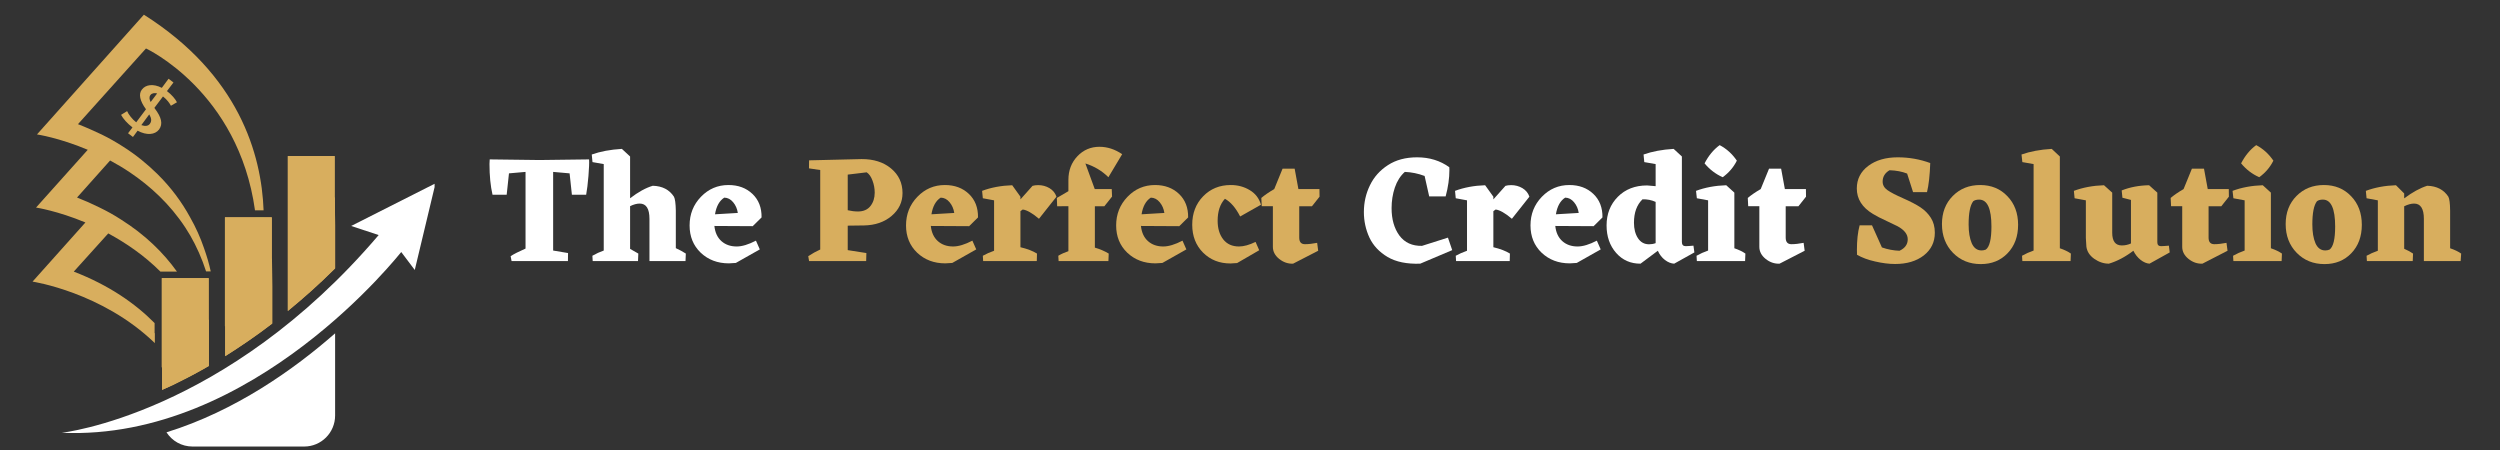
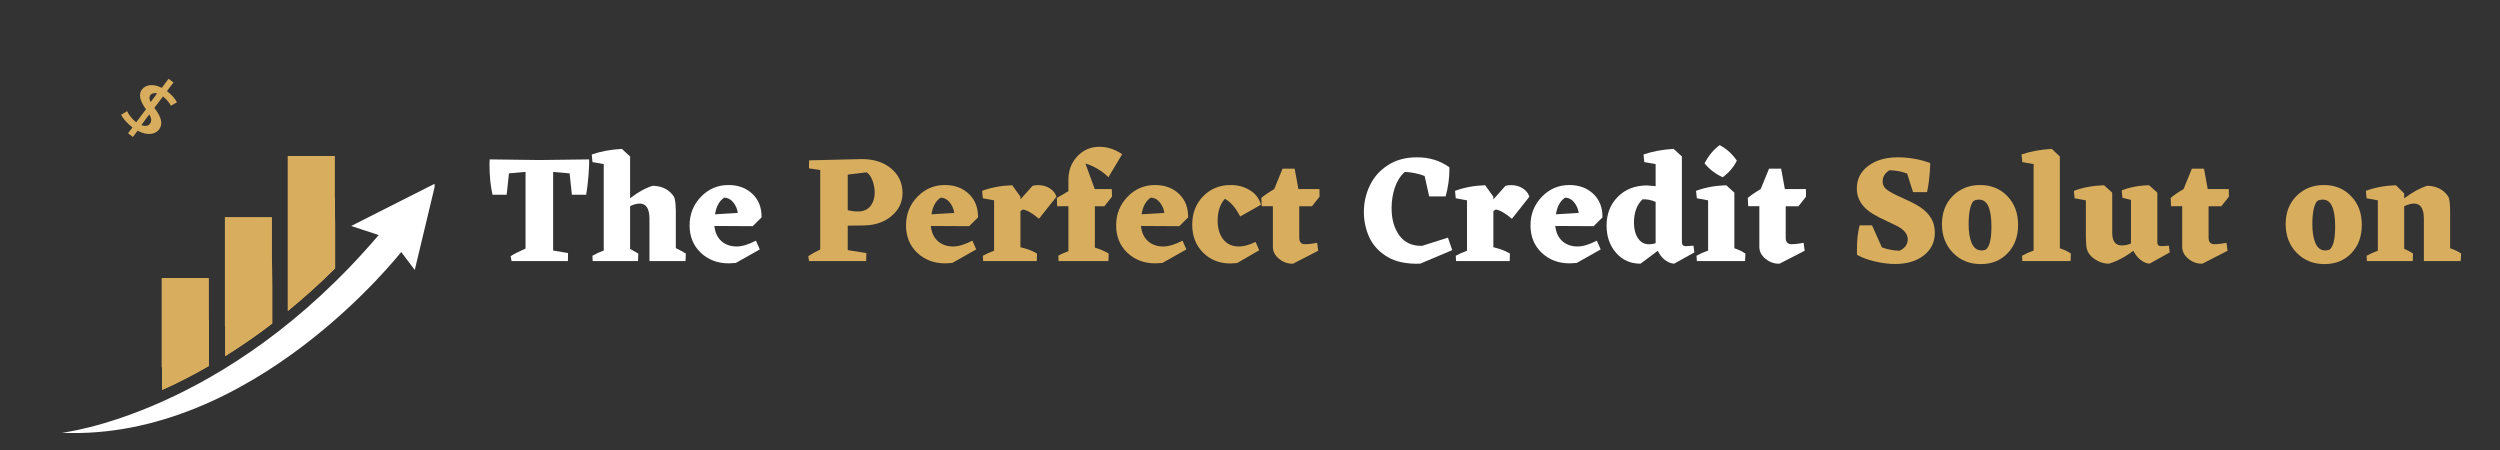
<svg xmlns="http://www.w3.org/2000/svg" width="500" zoomAndPan="magnify" viewBox="0 0 375 67.5" height="90" preserveAspectRatio="xMidYMid meet" version="1.0">
  <rect x="0" y="0" width="375" height="67.5" fill="#333333" stroke="none" />
  <defs>
    <g />
    <clipPath id="17a9458b68">
      <path d="M 4.883 2.184 L 40 2.184 L 40 52 L 4.883 52 Z M 4.883 2.184 " clip-rule="nonzero" />
    </clipPath>
    <clipPath id="317d43eefb">
      <path d="M 9 27 L 65.188 27 L 65.188 65 L 9 65 Z M 9 27 " clip-rule="nonzero" />
    </clipPath>
    <clipPath id="6a39609047">
-       <path d="M 24 50 L 51 50 L 51 66.953 L 24 66.953 Z M 24 50 " clip-rule="nonzero" />
-     </clipPath>
+       </clipPath>
  </defs>
  <path fill="#0f6c3b" d="M 28.781 56.289 C 28.395 56.5 28.012 56.672 27.629 56.883 C 26.648 55.242 25.496 53.809 24.309 52.516 L 24.309 49.582 C 26.23 51.746 27.66 54.086 28.781 56.289 Z M 28.781 56.289 " fill-opacity="1" fill-rule="nonzero" />
  <path fill="#0f6c3b" d="M 31.332 52.098 L 31.332 53.562 C 30.703 51.012 29.793 48.777 28.641 46.75 C 27.594 44.863 26.371 43.188 25.043 41.719 L 27.242 41.719 C 27.73 42.488 28.188 43.258 28.605 44.023 C 29.863 46.332 30.703 48.637 31.262 50.805 Z M 31.332 52.098 " fill-opacity="1" fill-rule="nonzero" />
  <g clip-path="url(#17a9458b68)">
-     <path fill="#d8ae5e" d="M 21.898 7.27 L 11.695 18.625 C 12.953 19.113 14.105 19.637 15.223 20.164 C 16.375 20.723 17.461 21.352 18.438 21.98 C 20.43 23.238 22.105 24.633 23.574 26.066 C 25.672 28.129 27.277 30.328 28.5 32.566 C 29.375 34.102 30.074 35.676 30.598 37.211 C 31.016 38.398 31.367 39.555 31.609 40.707 L 30.91 40.707 C 30.281 38.75 29.48 36.969 28.535 35.324 C 28.289 34.906 28.047 34.523 27.801 34.137 C 25.461 30.574 22.492 27.883 19.488 25.859 C 18.508 25.195 17.496 24.602 16.516 24.074 L 11.555 29.629 C 12.707 30.086 13.828 30.574 14.875 31.098 C 16.027 31.656 17.109 32.25 18.125 32.914 C 21.793 35.223 24.516 37.91 26.543 40.742 L 24.062 40.742 C 21.582 38.262 18.824 36.41 16.238 35.012 L 11.066 40.742 C 16.309 42.766 20.254 45.492 23.191 48.461 L 23.191 49.965 L 23.227 49.965 L 23.227 51.469 C 15.328 43.816 4.883 42.242 4.883 42.242 L 12.812 33.371 C 8.621 31.621 5.406 31.133 5.406 31.133 L 13.164 22.469 C 8.863 20.652 5.547 20.164 5.547 20.164 L 21.582 2.203 C 35.836 11.219 39.227 23.133 39.539 31.551 L 38.25 31.551 C 35.766 13.699 21.898 7.27 21.898 7.27 Z M 21.898 7.27 " fill-opacity="1" fill-rule="nonzero" />
-   </g>
+     </g>
  <path fill="#0f6c3b" d="M 39.574 32.566 C 39.609 35.082 39.367 37.246 39.086 38.891 C 38.773 40.848 38.387 41.965 38.387 41.965 C 38.598 40.008 38.668 38.156 38.633 36.375 C 38.598 35.047 38.527 33.789 38.387 32.566 C 38.387 32.566 39.574 32.566 39.574 32.566 Z M 39.574 32.566 " fill-opacity="1" fill-rule="nonzero" />
  <g clip-path="url(#317d43eefb)">
    <path fill="#ffffff" d="M 9.25 64.918 C 9.25 64.918 33.848 62.227 56.801 35.258 L 52.676 33.895 L 65.324 27.5 L 62.215 40.496 L 60.188 37.805 C 60.156 37.77 38.145 66.176 9.25 64.918 Z M 9.25 64.918 " fill-opacity="1" fill-rule="nonzero" />
  </g>
  <path fill="#d8ae5e" d="M 31.332 52.098 L 31.332 54.891 C 30.457 55.414 29.582 55.871 28.746 56.324 C 28.359 56.531 27.977 56.707 27.594 56.918 C 26.473 57.512 25.355 58.035 24.309 58.488 L 24.309 55.102 L 24.273 55.102 L 24.273 41.719 L 31.297 41.719 L 31.297 47.973 L 31.332 47.973 Z M 31.332 52.098 " fill-opacity="1" fill-rule="nonzero" />
  <path fill="#d8ae5e" d="M 31.332 52.098 L 31.332 54.891 C 30.457 55.414 29.582 55.871 28.746 56.324 C 28.359 56.531 27.977 56.707 27.594 56.918 C 26.473 57.512 25.355 58.035 24.309 58.488 L 24.309 55.102 L 24.273 55.102 L 24.273 41.719 L 31.297 41.719 L 31.297 47.973 L 31.332 47.973 Z M 31.332 52.098 " fill-opacity="1" fill-rule="nonzero" />
  <path fill="#d8ae5e" d="M 40.832 42.941 L 40.832 48.531 C 38.422 50.383 36.047 51.992 33.777 53.422 L 33.777 48.918 L 33.742 48.918 L 33.742 32.602 L 40.766 32.602 L 40.766 38.82 L 40.797 38.82 Z M 40.832 42.941 " fill-opacity="1" fill-rule="nonzero" />
  <path fill="#d8ae5e" d="M 40.832 42.941 L 40.832 48.531 C 38.422 50.383 36.047 51.992 33.777 53.422 L 33.777 48.918 L 33.742 48.918 L 33.742 32.602 L 40.766 32.602 L 40.766 38.82 L 40.797 38.82 Z M 40.832 42.941 " fill-opacity="1" fill-rule="nonzero" />
  <path fill="#d8ae5e" d="M 50.266 33.754 L 50.266 40.254 C 47.891 42.629 45.516 44.723 43.176 46.645 L 43.176 23.41 L 50.195 23.41 L 50.195 29.629 L 50.23 29.629 Z M 50.266 33.754 " fill-opacity="1" fill-rule="nonzero" />
  <path fill="#d8ae5e" d="M 50.266 33.754 L 50.266 40.254 C 47.891 42.629 45.516 44.723 43.176 46.645 L 43.176 23.41 L 50.195 23.41 L 50.195 29.629 L 50.23 29.629 Z M 50.266 33.754 " fill-opacity="1" fill-rule="nonzero" />
  <g clip-path="url(#6a39609047)">
    <path fill="#ffffff" d="M 50.266 50 L 50.266 62.332 C 50.266 64.883 48.207 66.98 45.621 66.98 L 28.883 66.98 C 27.242 66.98 25.809 66.141 24.973 64.848 C 35.348 61.633 44.082 55.414 50.266 50 Z M 50.266 50 " fill-opacity="1" fill-rule="nonzero" />
  </g>
  <path fill="#d8ae5e" d="M 23.855 19.43 C 24.484 18.59 24.203 17.578 23.227 16.285 C 23.191 16.25 23.191 16.215 23.156 16.18 L 24.449 14.469 C 25.078 14.957 25.461 15.516 25.637 15.863 L 26.543 15.34 C 26.301 14.852 25.773 14.223 25.043 13.664 L 26.02 12.371 L 25.285 11.812 L 24.273 13.176 C 22.98 12.512 21.828 12.688 21.27 13.453 C 20.777 14.117 20.953 15.098 21.898 16.391 L 20.43 18.348 C 19.801 17.855 19.277 17.156 19.066 16.668 L 18.16 17.227 C 18.473 17.82 19.102 18.52 19.871 19.113 L 19.207 19.988 L 19.941 20.547 L 20.641 19.605 C 22 20.336 23.227 20.234 23.855 19.43 Z M 22.562 14.258 C 22.77 13.98 23.156 13.91 23.574 14.012 L 22.598 15.305 C 22.387 14.887 22.352 14.539 22.562 14.258 Z M 21.199 18.766 L 22.387 17.156 C 22.734 17.75 22.77 18.172 22.492 18.555 C 22.246 18.906 21.793 18.977 21.199 18.766 Z M 21.199 18.766 " fill-opacity="1" fill-rule="nonzero" />
  <g fill="#ffffff" fill-opacity="1">
    <g transform="translate(67.219, 39.16)">
      <g />
    </g>
  </g>
  <g fill="#ffffff" fill-opacity="1">
    <g transform="translate(73.268, 39.16)">
      <g>
        <path d="M 15.094 -15.25 C 15.125 -14.75 15.094 -13.922 15 -12.766 C 14.906 -11.617 14.789 -10.68 14.656 -9.953 L 12.516 -9.953 L 12.172 -13.156 L 9.703 -13.375 L 9.703 -1.578 L 11.938 -1.203 L 11.922 0 L 3.469 0 L 3.328 -0.734 C 3.773 -1.035 4.52 -1.414 5.562 -1.875 L 5.562 -13.375 L 3.078 -13.156 L 2.734 -9.953 L 0.609 -9.953 C 0.305 -11.273 0.156 -12.812 0.156 -14.562 L 0.188 -15.25 L 7.672 -15.156 L 15.062 -15.25 Z M 15.094 -15.25 " />
      </g>
    </g>
  </g>
  <g fill="#ffffff" fill-opacity="1">
    <g transform="translate(88.514, 39.16)">
      <g>
        <path d="M 12.859 -1.938 C 13.43 -1.676 13.93 -1.406 14.359 -1.125 L 14.312 0 L 8.906 0 L 8.906 -6.328 C 8.906 -7.859 8.414 -8.625 7.438 -8.625 C 7 -8.625 6.52 -8.492 6 -8.234 L 6 -1.828 L 7.234 -1.125 L 7.188 0 L 0.391 0 L 0.344 -0.797 C 0.906 -1.117 1.473 -1.379 2.047 -1.578 L 2.047 -14.547 L 0.359 -14.844 L 0.25 -15.984 C 1.531 -16.441 3.035 -16.723 4.766 -16.828 L 6 -15.688 L 6 -9.422 C 7.219 -10.359 8.352 -10.984 9.406 -11.297 C 10.832 -11.254 11.891 -10.707 12.578 -9.656 C 12.742 -9.352 12.836 -8.66 12.859 -7.578 Z M 12.859 -1.938 " />
      </g>
    </g>
  </g>
  <g fill="#ffffff" fill-opacity="1">
    <g transform="translate(103.189, 39.16)">
      <g>
        <path d="M 9.719 -5.234 L 3.969 -5.266 C 4.07 -4.285 4.426 -3.523 5.031 -2.984 C 5.633 -2.453 6.395 -2.188 7.312 -2.188 C 8.113 -2.188 9.078 -2.477 10.203 -3.062 L 10.781 -1.75 L 7.188 0.281 L 6.141 0.344 C 4.453 0.344 3.047 -0.188 1.922 -1.25 C 0.805 -2.32 0.25 -3.688 0.25 -5.344 C 0.25 -7.031 0.816 -8.461 1.953 -9.641 C 3.086 -10.816 4.461 -11.406 6.078 -11.406 C 7.547 -11.406 8.742 -10.961 9.672 -10.078 C 10.609 -9.191 11.066 -8.016 11.047 -6.547 Z M 5.453 -9.516 C 4.723 -9.055 4.258 -8.223 4.062 -7.016 L 7.484 -7.219 C 7.391 -7.844 7.156 -8.379 6.781 -8.828 C 6.414 -9.273 5.973 -9.504 5.453 -9.516 Z M 5.453 -9.516 " />
      </g>
    </g>
  </g>
  <g fill="#ffffff" fill-opacity="1">
    <g transform="translate(114.601, 39.16)">
      <g />
    </g>
  </g>
  <g fill="#d8ae5e" fill-opacity="1">
    <g transform="translate(120.659, 39.16)">
      <g>
        <path d="M 6.5 -5.312 L 6.5 -1.641 L 9.297 -1.203 L 9.266 0 L 0.703 0 L 0.578 -0.734 C 1.172 -1.129 1.77 -1.461 2.375 -1.734 L 2.375 -13.656 L 0.688 -13.906 L 0.703 -15.109 L 8.578 -15.297 C 10.391 -15.305 11.863 -14.836 13 -13.891 C 14.145 -12.941 14.719 -11.711 14.719 -10.203 C 14.719 -8.836 14.172 -7.691 13.078 -6.766 C 11.992 -5.848 10.617 -5.375 8.953 -5.344 Z M 6.5 -12.969 L 6.5 -7.625 C 7.039 -7.5 7.551 -7.438 8.031 -7.438 C 8.852 -7.438 9.477 -7.707 9.906 -8.25 C 10.332 -8.789 10.547 -9.461 10.547 -10.266 C 10.547 -10.879 10.438 -11.477 10.219 -12.062 C 10.008 -12.645 9.719 -13.062 9.344 -13.312 Z M 6.5 -12.969 " />
      </g>
    </g>
  </g>
  <g fill="#d8ae5e" fill-opacity="1">
    <g transform="translate(135.654, 39.16)">
      <g>
        <path d="M 9.719 -5.234 L 3.969 -5.266 C 4.07 -4.285 4.426 -3.523 5.031 -2.984 C 5.633 -2.453 6.395 -2.188 7.312 -2.188 C 8.113 -2.188 9.078 -2.477 10.203 -3.062 L 10.781 -1.75 L 7.188 0.281 L 6.141 0.344 C 4.453 0.344 3.047 -0.188 1.922 -1.25 C 0.805 -2.32 0.25 -3.688 0.25 -5.344 C 0.25 -7.031 0.816 -8.461 1.953 -9.641 C 3.086 -10.816 4.461 -11.406 6.078 -11.406 C 7.547 -11.406 8.742 -10.961 9.672 -10.078 C 10.609 -9.191 11.066 -8.016 11.047 -6.547 Z M 5.453 -9.516 C 4.723 -9.055 4.258 -8.223 4.062 -7.016 L 7.484 -7.219 C 7.391 -7.844 7.156 -8.379 6.781 -8.828 C 6.414 -9.273 5.973 -9.504 5.453 -9.516 Z M 5.453 -9.516 " />
      </g>
    </g>
  </g>
  <g fill="#d8ae5e" fill-opacity="1">
    <g transform="translate(147.065, 39.16)">
      <g>
        <path d="M 6 -7.484 L 6 -2.078 C 7.02 -1.836 7.848 -1.52 8.484 -1.125 L 8.453 0 L 0.406 0 L 0.359 -0.797 C 0.836 -1.066 1.398 -1.316 2.047 -1.547 L 2.047 -9.109 L 0.359 -9.422 L 0.25 -10.531 C 1.602 -11.039 3.109 -11.32 4.766 -11.375 L 6 -9.656 L 6 -9.25 L 7.812 -11.281 C 8.039 -11.352 8.328 -11.391 8.672 -11.391 C 9.285 -11.391 9.848 -11.238 10.359 -10.938 C 10.867 -10.633 11.219 -10.207 11.406 -9.656 L 8.781 -6.344 C 7.77 -7.195 6.957 -7.66 6.344 -7.734 Z M 6 -7.484 " />
      </g>
    </g>
  </g>
  <g fill="#d8ae5e" fill-opacity="1">
    <g transform="translate(158.386, 39.16)">
      <g>
        <path d="M 5.844 -8.219 L 5.844 -2.016 C 6.602 -1.797 7.297 -1.5 7.922 -1.125 L 7.875 0 L 0.406 0 L 0.359 -0.797 C 0.785 -1.055 1.289 -1.285 1.875 -1.484 L 1.875 -8.234 L 0.188 -8.219 L 0.141 -9.469 L 1.875 -10.484 L 1.875 -12.172 C 1.875 -13.586 2.32 -14.77 3.219 -15.719 C 4.113 -16.664 5.219 -17.141 6.531 -17.141 C 7.719 -17.141 8.852 -16.77 9.938 -16.031 L 7.875 -12.578 C 6.906 -13.535 5.754 -14.223 4.422 -14.641 L 5.828 -10.797 L 8.375 -10.797 L 8.422 -9.672 L 7.266 -8.219 Z M 5.844 -8.219 " />
      </g>
    </g>
  </g>
  <g fill="#d8ae5e" fill-opacity="1">
    <g transform="translate(167.173, 39.16)">
      <g>
        <path d="M 9.719 -5.234 L 3.969 -5.266 C 4.07 -4.285 4.426 -3.523 5.031 -2.984 C 5.633 -2.453 6.395 -2.188 7.312 -2.188 C 8.113 -2.188 9.078 -2.477 10.203 -3.062 L 10.781 -1.75 L 7.188 0.281 L 6.141 0.344 C 4.453 0.344 3.047 -0.188 1.922 -1.25 C 0.805 -2.32 0.25 -3.688 0.25 -5.344 C 0.25 -7.031 0.816 -8.461 1.953 -9.641 C 3.086 -10.816 4.461 -11.406 6.078 -11.406 C 7.547 -11.406 8.742 -10.961 9.672 -10.078 C 10.609 -9.191 11.066 -8.016 11.047 -6.547 Z M 5.453 -9.516 C 4.723 -9.055 4.258 -8.223 4.062 -7.016 L 7.484 -7.219 C 7.391 -7.844 7.156 -8.379 6.781 -8.828 C 6.414 -9.273 5.973 -9.504 5.453 -9.516 Z M 5.453 -9.516 " />
      </g>
    </g>
  </g>
  <g fill="#d8ae5e" fill-opacity="1">
    <g transform="translate(178.584, 39.16)">
      <g>
        <path d="M 6.984 0.297 L 5.984 0.359 C 4.336 0.359 2.969 -0.18 1.875 -1.266 C 0.789 -2.359 0.25 -3.754 0.25 -5.453 C 0.25 -7.172 0.797 -8.594 1.891 -9.719 C 2.984 -10.844 4.363 -11.406 6.031 -11.406 C 7.094 -11.406 8.039 -11.148 8.875 -10.641 C 9.719 -10.141 10.281 -9.41 10.562 -8.453 L 7.438 -6.688 C 6.781 -7.977 6.02 -8.863 5.156 -9.344 C 4.426 -8.551 4.062 -7.453 4.062 -6.047 C 4.062 -4.91 4.336 -3.984 4.891 -3.266 C 5.453 -2.547 6.242 -2.188 7.266 -2.188 C 7.973 -2.188 8.801 -2.414 9.75 -2.875 L 10.297 -1.625 Z M 6.984 0.297 " />
      </g>
    </g>
  </g>
  <g fill="#d8ae5e" fill-opacity="1">
    <g transform="translate(189.151, 39.16)">
      <g>
        <path d="M 6.594 -2.531 C 7.125 -2.531 7.734 -2.598 8.422 -2.734 L 8.578 -1.547 L 4.812 0.391 C 4.051 0.422 3.352 0.18 2.719 -0.328 C 2.094 -0.836 1.781 -1.438 1.781 -2.125 L 1.781 -8.234 L 0.109 -8.234 L 0.047 -9.469 C 0.547 -9.895 1.191 -10.336 1.984 -10.797 L 3.234 -13.859 L 5.047 -13.859 L 5.609 -10.797 L 8.766 -10.797 L 8.781 -9.656 L 7.641 -8.219 L 5.734 -8.219 L 5.734 -3.516 C 5.734 -2.859 6.02 -2.531 6.594 -2.531 Z M 6.594 -2.531 " />
      </g>
    </g>
  </g>
  <g fill="#d8ae5e" fill-opacity="1">
    <g transform="translate(198.326, 39.16)">
      <g />
    </g>
  </g>
  <g fill="#ffffff" fill-opacity="1">
    <g transform="translate(204.379, 39.16)">
      <g>
        <path d="M 13.453 -1.641 L 8.656 0.391 C 6.656 0.461 5.023 0.129 3.766 -0.609 C 2.504 -1.359 1.594 -2.332 1.031 -3.531 C 0.477 -4.738 0.203 -6.008 0.203 -7.344 C 0.203 -8.781 0.504 -10.117 1.109 -11.359 C 1.711 -12.609 2.613 -13.617 3.812 -14.391 C 5.008 -15.172 6.469 -15.562 8.188 -15.562 C 10.031 -15.562 11.641 -15.066 13.016 -14.078 L 13.031 -13.656 C 13.031 -12.414 12.844 -11.098 12.469 -9.703 L 10 -9.703 L 9.312 -12.766 C 8.352 -13.129 7.363 -13.332 6.344 -13.375 C 5.676 -12.781 5.176 -11.992 4.844 -11.016 C 4.52 -10.047 4.359 -9.02 4.359 -7.938 C 4.359 -6.27 4.75 -4.898 5.531 -3.828 C 6.32 -2.766 7.453 -2.25 8.922 -2.281 L 12.812 -3.516 Z M 13.453 -1.641 " />
      </g>
    </g>
  </g>
  <g fill="#ffffff" fill-opacity="1">
    <g transform="translate(218.004, 39.16)">
      <g>
        <path d="M 6 -7.484 L 6 -2.078 C 7.02 -1.836 7.848 -1.52 8.484 -1.125 L 8.453 0 L 0.406 0 L 0.359 -0.797 C 0.836 -1.066 1.398 -1.316 2.047 -1.547 L 2.047 -9.109 L 0.359 -9.422 L 0.25 -10.531 C 1.602 -11.039 3.109 -11.32 4.766 -11.375 L 6 -9.656 L 6 -9.25 L 7.812 -11.281 C 8.039 -11.352 8.328 -11.391 8.672 -11.391 C 9.285 -11.391 9.848 -11.238 10.359 -10.938 C 10.867 -10.633 11.219 -10.207 11.406 -9.656 L 8.781 -6.344 C 7.77 -7.195 6.957 -7.66 6.344 -7.734 Z M 6 -7.484 " />
      </g>
    </g>
  </g>
  <g fill="#ffffff" fill-opacity="1">
    <g transform="translate(229.324, 39.16)">
      <g>
        <path d="M 9.719 -5.234 L 3.969 -5.266 C 4.07 -4.285 4.426 -3.523 5.031 -2.984 C 5.633 -2.453 6.395 -2.188 7.312 -2.188 C 8.113 -2.188 9.078 -2.477 10.203 -3.062 L 10.781 -1.75 L 7.188 0.281 L 6.141 0.344 C 4.453 0.344 3.047 -0.188 1.922 -1.25 C 0.805 -2.32 0.25 -3.688 0.25 -5.344 C 0.25 -7.031 0.816 -8.461 1.953 -9.641 C 3.086 -10.816 4.461 -11.406 6.078 -11.406 C 7.547 -11.406 8.742 -10.961 9.672 -10.078 C 10.609 -9.191 11.066 -8.016 11.047 -6.547 Z M 5.453 -9.516 C 4.723 -9.055 4.258 -8.223 4.062 -7.016 L 7.484 -7.219 C 7.391 -7.844 7.156 -8.379 6.781 -8.828 C 6.414 -9.273 5.973 -9.504 5.453 -9.516 Z M 5.453 -9.516 " />
      </g>
    </g>
  </g>
  <g fill="#ffffff" fill-opacity="1">
    <g transform="translate(240.736, 39.16)">
      <g>
        <path d="M 13.422 -1.297 L 10.391 0.391 C 9.93 0.367 9.473 0.188 9.016 -0.156 C 8.555 -0.508 8.195 -0.973 7.938 -1.547 L 5.344 0.391 C 3.863 0.398 2.645 -0.133 1.688 -1.219 C 0.727 -2.312 0.25 -3.688 0.25 -5.344 C 0.25 -7.07 0.812 -8.504 1.938 -9.641 C 3.062 -10.773 4.523 -11.344 6.328 -11.344 L 7.609 -11.234 L 7.609 -14.547 L 5.906 -14.844 L 5.797 -15.984 C 7.078 -16.441 8.582 -16.723 10.312 -16.828 L 11.547 -15.688 L 11.547 -2.859 C 11.547 -2.441 11.738 -2.234 12.125 -2.234 L 12.719 -2.266 L 13.281 -2.312 Z M 4.359 -5.75 C 4.359 -4.82 4.555 -4.051 4.953 -3.438 C 5.359 -2.82 5.914 -2.516 6.625 -2.516 C 6.957 -2.516 7.285 -2.57 7.609 -2.688 L 7.609 -8.875 C 6.992 -9.156 6.336 -9.285 5.641 -9.266 C 4.785 -8.441 4.359 -7.27 4.359 -5.75 Z M 4.359 -5.75 " />
      </g>
    </g>
  </g>
  <g fill="#ffffff" fill-opacity="1">
    <g transform="translate(254.247, 39.16)">
      <g>
        <path d="M 4.156 -12.578 C 3.102 -13.047 2.195 -13.738 1.438 -14.656 C 2.039 -15.82 2.797 -16.734 3.703 -17.391 C 4.723 -16.859 5.582 -16.082 6.281 -15.062 C 5.781 -14.062 5.07 -13.234 4.156 -12.578 Z M 5.906 -1.922 C 6.582 -1.691 7.133 -1.426 7.562 -1.125 L 7.516 0 L 0.281 0 L 0.234 -0.797 C 0.766 -1.098 1.344 -1.359 1.969 -1.578 L 1.969 -9.109 L 0.281 -9.422 L 0.156 -10.531 C 1.508 -11.039 3.02 -11.32 4.688 -11.375 L 5.906 -10.266 Z M 5.906 -1.922 " />
      </g>
    </g>
  </g>
  <g fill="#ffffff" fill-opacity="1">
    <g transform="translate(262.121, 39.16)">
      <g>
        <path d="M 6.594 -2.531 C 7.125 -2.531 7.734 -2.598 8.422 -2.734 L 8.578 -1.547 L 4.812 0.391 C 4.051 0.422 3.352 0.18 2.719 -0.328 C 2.094 -0.836 1.781 -1.438 1.781 -2.125 L 1.781 -8.234 L 0.109 -8.234 L 0.047 -9.469 C 0.547 -9.895 1.191 -10.336 1.984 -10.797 L 3.234 -13.859 L 5.047 -13.859 L 5.609 -10.797 L 8.766 -10.797 L 8.781 -9.656 L 7.641 -8.219 L 5.734 -8.219 L 5.734 -3.516 C 5.734 -2.859 6.02 -2.531 6.594 -2.531 Z M 6.594 -2.531 " />
      </g>
    </g>
  </g>
  <g fill="#d8ae5e" fill-opacity="1">
    <g transform="translate(271.301, 39.16)">
      <g />
    </g>
  </g>
  <g fill="#d8ae5e" fill-opacity="1">
    <g transform="translate(277.349, 39.16)">
      <g>
        <path d="M 12.875 -4.25 C 12.875 -2.844 12.32 -1.707 11.219 -0.844 C 10.113 0.008 8.68 0.438 6.922 0.438 C 5.992 0.438 4.992 0.312 3.922 0.062 C 2.848 -0.176 1.938 -0.516 1.188 -0.953 L 1.203 -1 L 1.188 -1.688 C 1.188 -3.113 1.32 -4.336 1.594 -5.359 L 3.453 -5.359 L 4.938 -2.047 C 5.801 -1.742 6.68 -1.578 7.578 -1.547 C 8.398 -1.93 8.812 -2.504 8.812 -3.266 C 8.812 -4.023 8.297 -4.68 7.266 -5.234 L 4.469 -6.578 L 3.578 -7.078 C 1.973 -8.047 1.172 -9.316 1.172 -10.891 C 1.172 -12.273 1.738 -13.398 2.875 -14.266 C 4.02 -15.129 5.5 -15.562 7.312 -15.562 C 9.008 -15.562 10.633 -15.273 12.188 -14.703 C 12.125 -12.859 11.961 -11.406 11.703 -10.344 L 9.609 -10.344 L 8.719 -13.125 C 7.957 -13.426 7.078 -13.594 6.078 -13.625 C 5.391 -13.219 5.047 -12.648 5.047 -11.922 C 5.047 -11.41 5.285 -10.984 5.766 -10.641 C 6.242 -10.305 7.023 -9.898 8.109 -9.422 C 9.203 -8.941 10.07 -8.488 10.719 -8.062 C 11.363 -7.633 11.883 -7.109 12.281 -6.484 C 12.676 -5.867 12.875 -5.125 12.875 -4.25 Z M 12.875 -4.25 " />
      </g>
    </g>
  </g>
  <g fill="#d8ae5e" fill-opacity="1">
    <g transform="translate(291.043, 39.16)">
      <g>
        <path d="M 0.25 -5.547 C 0.25 -7.266 0.789 -8.672 1.875 -9.766 C 2.957 -10.859 4.328 -11.406 5.984 -11.406 C 7.641 -11.406 9 -10.848 10.062 -9.734 C 11.133 -8.629 11.672 -7.195 11.672 -5.438 C 11.672 -3.688 11.145 -2.266 10.094 -1.172 C 9.051 -0.086 7.711 0.453 6.078 0.453 C 4.398 0.453 3.008 -0.109 1.906 -1.234 C 0.801 -2.367 0.25 -3.805 0.25 -5.547 Z M 6.828 -1.719 C 7.391 -2.133 7.672 -3.289 7.672 -5.188 C 7.672 -7.875 7.055 -9.219 5.828 -9.219 C 5.441 -9.219 5.145 -9.133 4.938 -8.969 C 4.477 -8.363 4.25 -7.207 4.25 -5.5 C 4.25 -4.344 4.406 -3.398 4.719 -2.672 C 5.039 -1.953 5.531 -1.594 6.188 -1.594 C 6.395 -1.594 6.609 -1.633 6.828 -1.719 Z M 6.828 -1.719 " />
      </g>
    </g>
  </g>
  <g fill="#d8ae5e" fill-opacity="1">
    <g transform="translate(303.071, 39.16)">
      <g>
        <path d="M 5.906 -1.922 C 6.582 -1.691 7.133 -1.426 7.562 -1.125 L 7.516 0 L 0.281 0 L 0.234 -0.797 C 0.766 -1.098 1.344 -1.359 1.969 -1.578 L 1.969 -14.547 L 0.281 -14.844 L 0.156 -15.984 C 1.438 -16.441 2.945 -16.723 4.688 -16.828 L 5.906 -15.688 Z M 5.906 -1.922 " />
      </g>
    </g>
  </g>
  <g fill="#d8ae5e" fill-opacity="1">
    <g transform="translate(311.082, 39.16)">
      <g>
        <path d="M 14.375 -1.297 L 11.344 0.391 C 10.906 0.359 10.461 0.172 10.016 -0.172 C 9.566 -0.523 9.203 -0.984 8.922 -1.547 C 7.703 -0.617 6.477 0.023 5.25 0.391 C 4.477 0.391 3.742 0.145 3.047 -0.344 C 2.359 -0.832 1.969 -1.441 1.875 -2.172 L 1.797 -3.469 L 1.797 -9.109 L 0.109 -9.422 L 0 -10.531 C 1.352 -11.039 2.859 -11.32 4.516 -11.375 L 5.75 -10.266 L 5.75 -4.25 C 5.75 -2.977 6.227 -2.344 7.188 -2.344 C 7.664 -2.344 8.125 -2.441 8.562 -2.641 L 8.562 -9.172 L 7.281 -9.5 L 7.172 -10.594 C 8.391 -11.082 9.758 -11.344 11.281 -11.375 L 12.516 -10.266 L 12.516 -2.828 C 12.516 -2.43 12.703 -2.234 13.078 -2.234 L 13.672 -2.266 L 14.25 -2.312 Z M 14.375 -1.297 " />
      </g>
    </g>
  </g>
  <g fill="#d8ae5e" fill-opacity="1">
    <g transform="translate(325.552, 39.16)">
      <g>
        <path d="M 6.594 -2.531 C 7.125 -2.531 7.734 -2.598 8.422 -2.734 L 8.578 -1.547 L 4.812 0.391 C 4.051 0.422 3.352 0.18 2.719 -0.328 C 2.094 -0.836 1.781 -1.438 1.781 -2.125 L 1.781 -8.234 L 0.109 -8.234 L 0.047 -9.469 C 0.547 -9.895 1.191 -10.336 1.984 -10.797 L 3.234 -13.859 L 5.047 -13.859 L 5.609 -10.797 L 8.766 -10.797 L 8.781 -9.656 L 7.641 -8.219 L 5.734 -8.219 L 5.734 -3.516 C 5.734 -2.859 6.02 -2.531 6.594 -2.531 Z M 6.594 -2.531 " />
      </g>
    </g>
  </g>
  <g fill="#d8ae5e" fill-opacity="1">
    <g transform="translate(334.727, 39.16)">
      <g>
-         <path d="M 4.156 -12.578 C 3.102 -13.047 2.195 -13.738 1.438 -14.656 C 2.039 -15.82 2.797 -16.734 3.703 -17.391 C 4.723 -16.859 5.582 -16.082 6.281 -15.062 C 5.781 -14.062 5.07 -13.234 4.156 -12.578 Z M 5.906 -1.922 C 6.582 -1.691 7.133 -1.426 7.562 -1.125 L 7.516 0 L 0.281 0 L 0.234 -0.797 C 0.766 -1.098 1.344 -1.359 1.969 -1.578 L 1.969 -9.109 L 0.281 -9.422 L 0.156 -10.531 C 1.508 -11.039 3.02 -11.32 4.688 -11.375 L 5.906 -10.266 Z M 5.906 -1.922 " />
-       </g>
+         </g>
    </g>
  </g>
  <g fill="#d8ae5e" fill-opacity="1">
    <g transform="translate(342.601, 39.16)">
      <g>
        <path d="M 0.25 -5.547 C 0.25 -7.266 0.789 -8.672 1.875 -9.766 C 2.957 -10.859 4.328 -11.406 5.984 -11.406 C 7.641 -11.406 9 -10.848 10.062 -9.734 C 11.133 -8.629 11.672 -7.195 11.672 -5.438 C 11.672 -3.688 11.145 -2.266 10.094 -1.172 C 9.051 -0.086 7.711 0.453 6.078 0.453 C 4.398 0.453 3.008 -0.109 1.906 -1.234 C 0.801 -2.367 0.25 -3.805 0.25 -5.547 Z M 6.828 -1.719 C 7.391 -2.133 7.672 -3.289 7.672 -5.188 C 7.672 -7.875 7.055 -9.219 5.828 -9.219 C 5.441 -9.219 5.145 -9.133 4.938 -8.969 C 4.477 -8.363 4.25 -7.207 4.25 -5.5 C 4.25 -4.344 4.406 -3.398 4.719 -2.672 C 5.039 -1.953 5.531 -1.594 6.188 -1.594 C 6.395 -1.594 6.609 -1.633 6.828 -1.719 Z M 6.828 -1.719 " />
      </g>
    </g>
  </g>
  <g fill="#d8ae5e" fill-opacity="1">
    <g transform="translate(354.628, 39.16)">
      <g>
        <path d="M 12.891 -1.922 C 13.566 -1.691 14.117 -1.426 14.547 -1.125 L 14.469 0 L 8.953 0 L 8.953 -6.328 C 8.953 -7.859 8.461 -8.625 7.484 -8.625 C 7.047 -8.625 6.551 -8.488 6 -8.219 L 6 -1.844 C 6.551 -1.602 6.992 -1.363 7.328 -1.125 L 7.281 0 L 0.406 0 L 0.359 -0.797 C 0.836 -1.066 1.398 -1.316 2.047 -1.547 L 2.047 -9.109 L 0.359 -9.422 L 0.25 -10.531 C 1.602 -11.039 3.109 -11.32 4.766 -11.375 L 6 -10.141 L 6 -9.406 C 7.238 -10.332 8.391 -10.961 9.453 -11.297 C 10.879 -11.254 11.938 -10.707 12.625 -9.656 C 12.789 -9.352 12.879 -8.66 12.891 -7.578 Z M 12.891 -1.922 " />
      </g>
    </g>
  </g>
</svg>